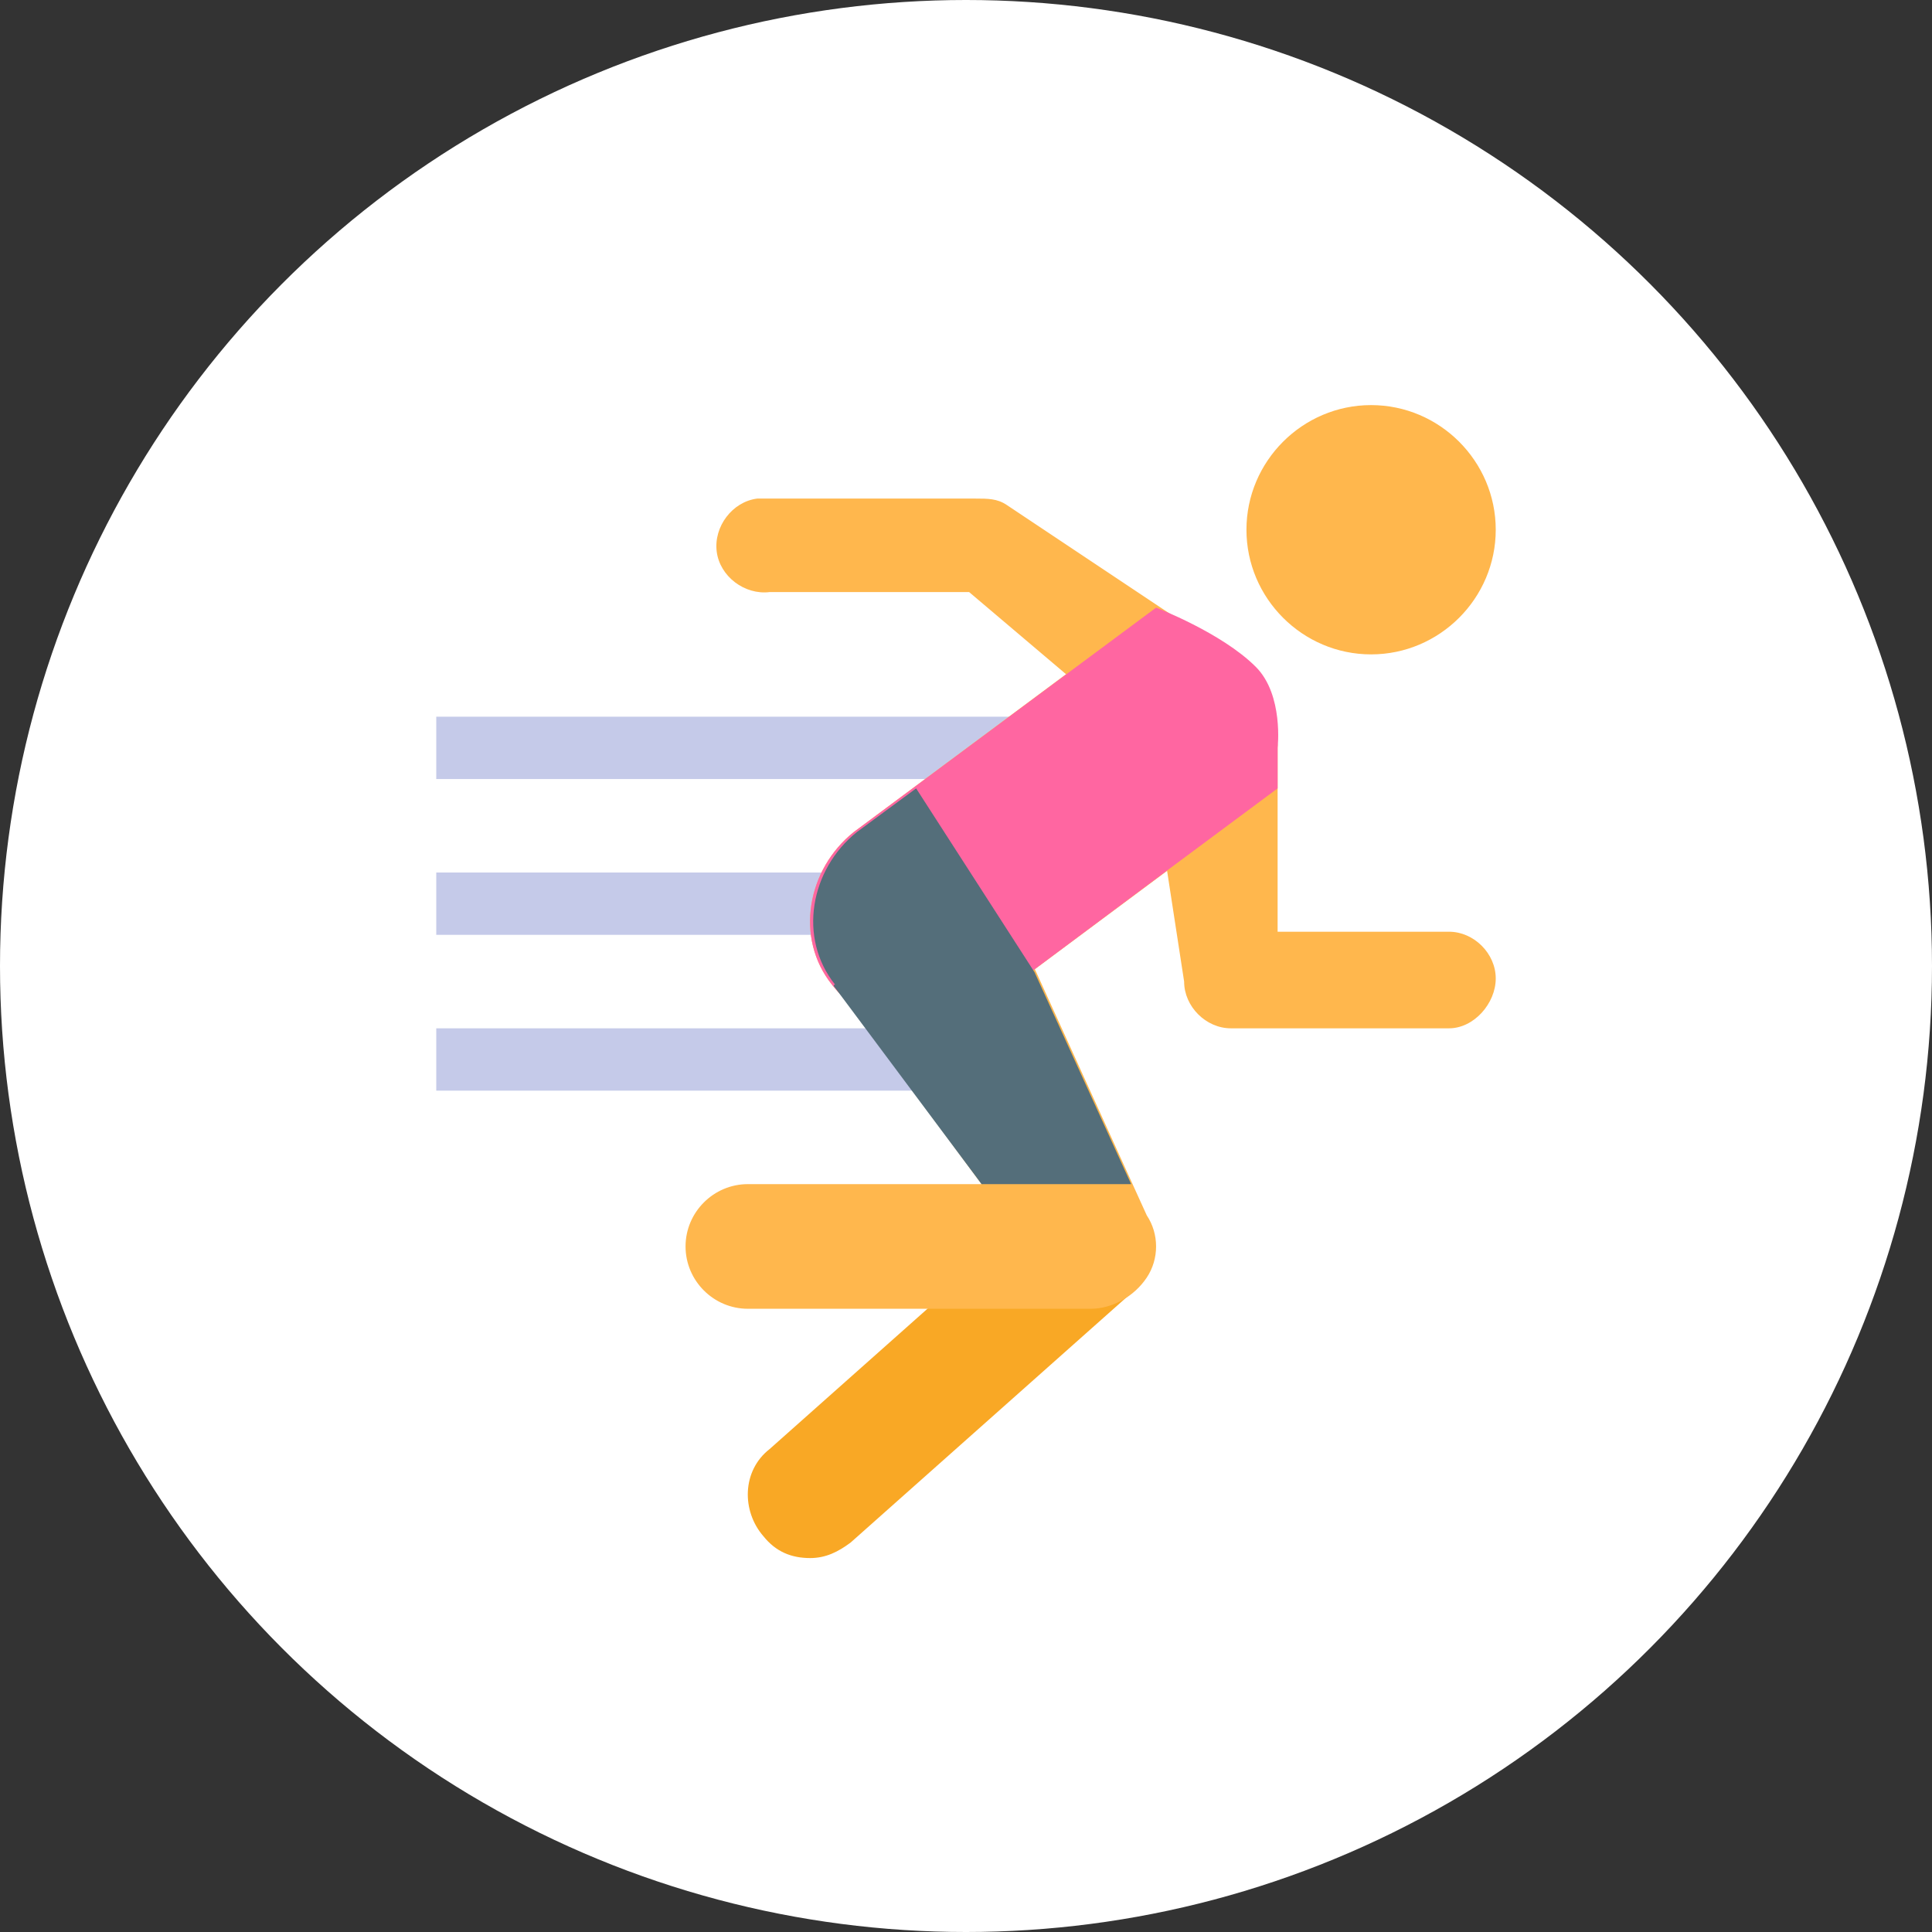
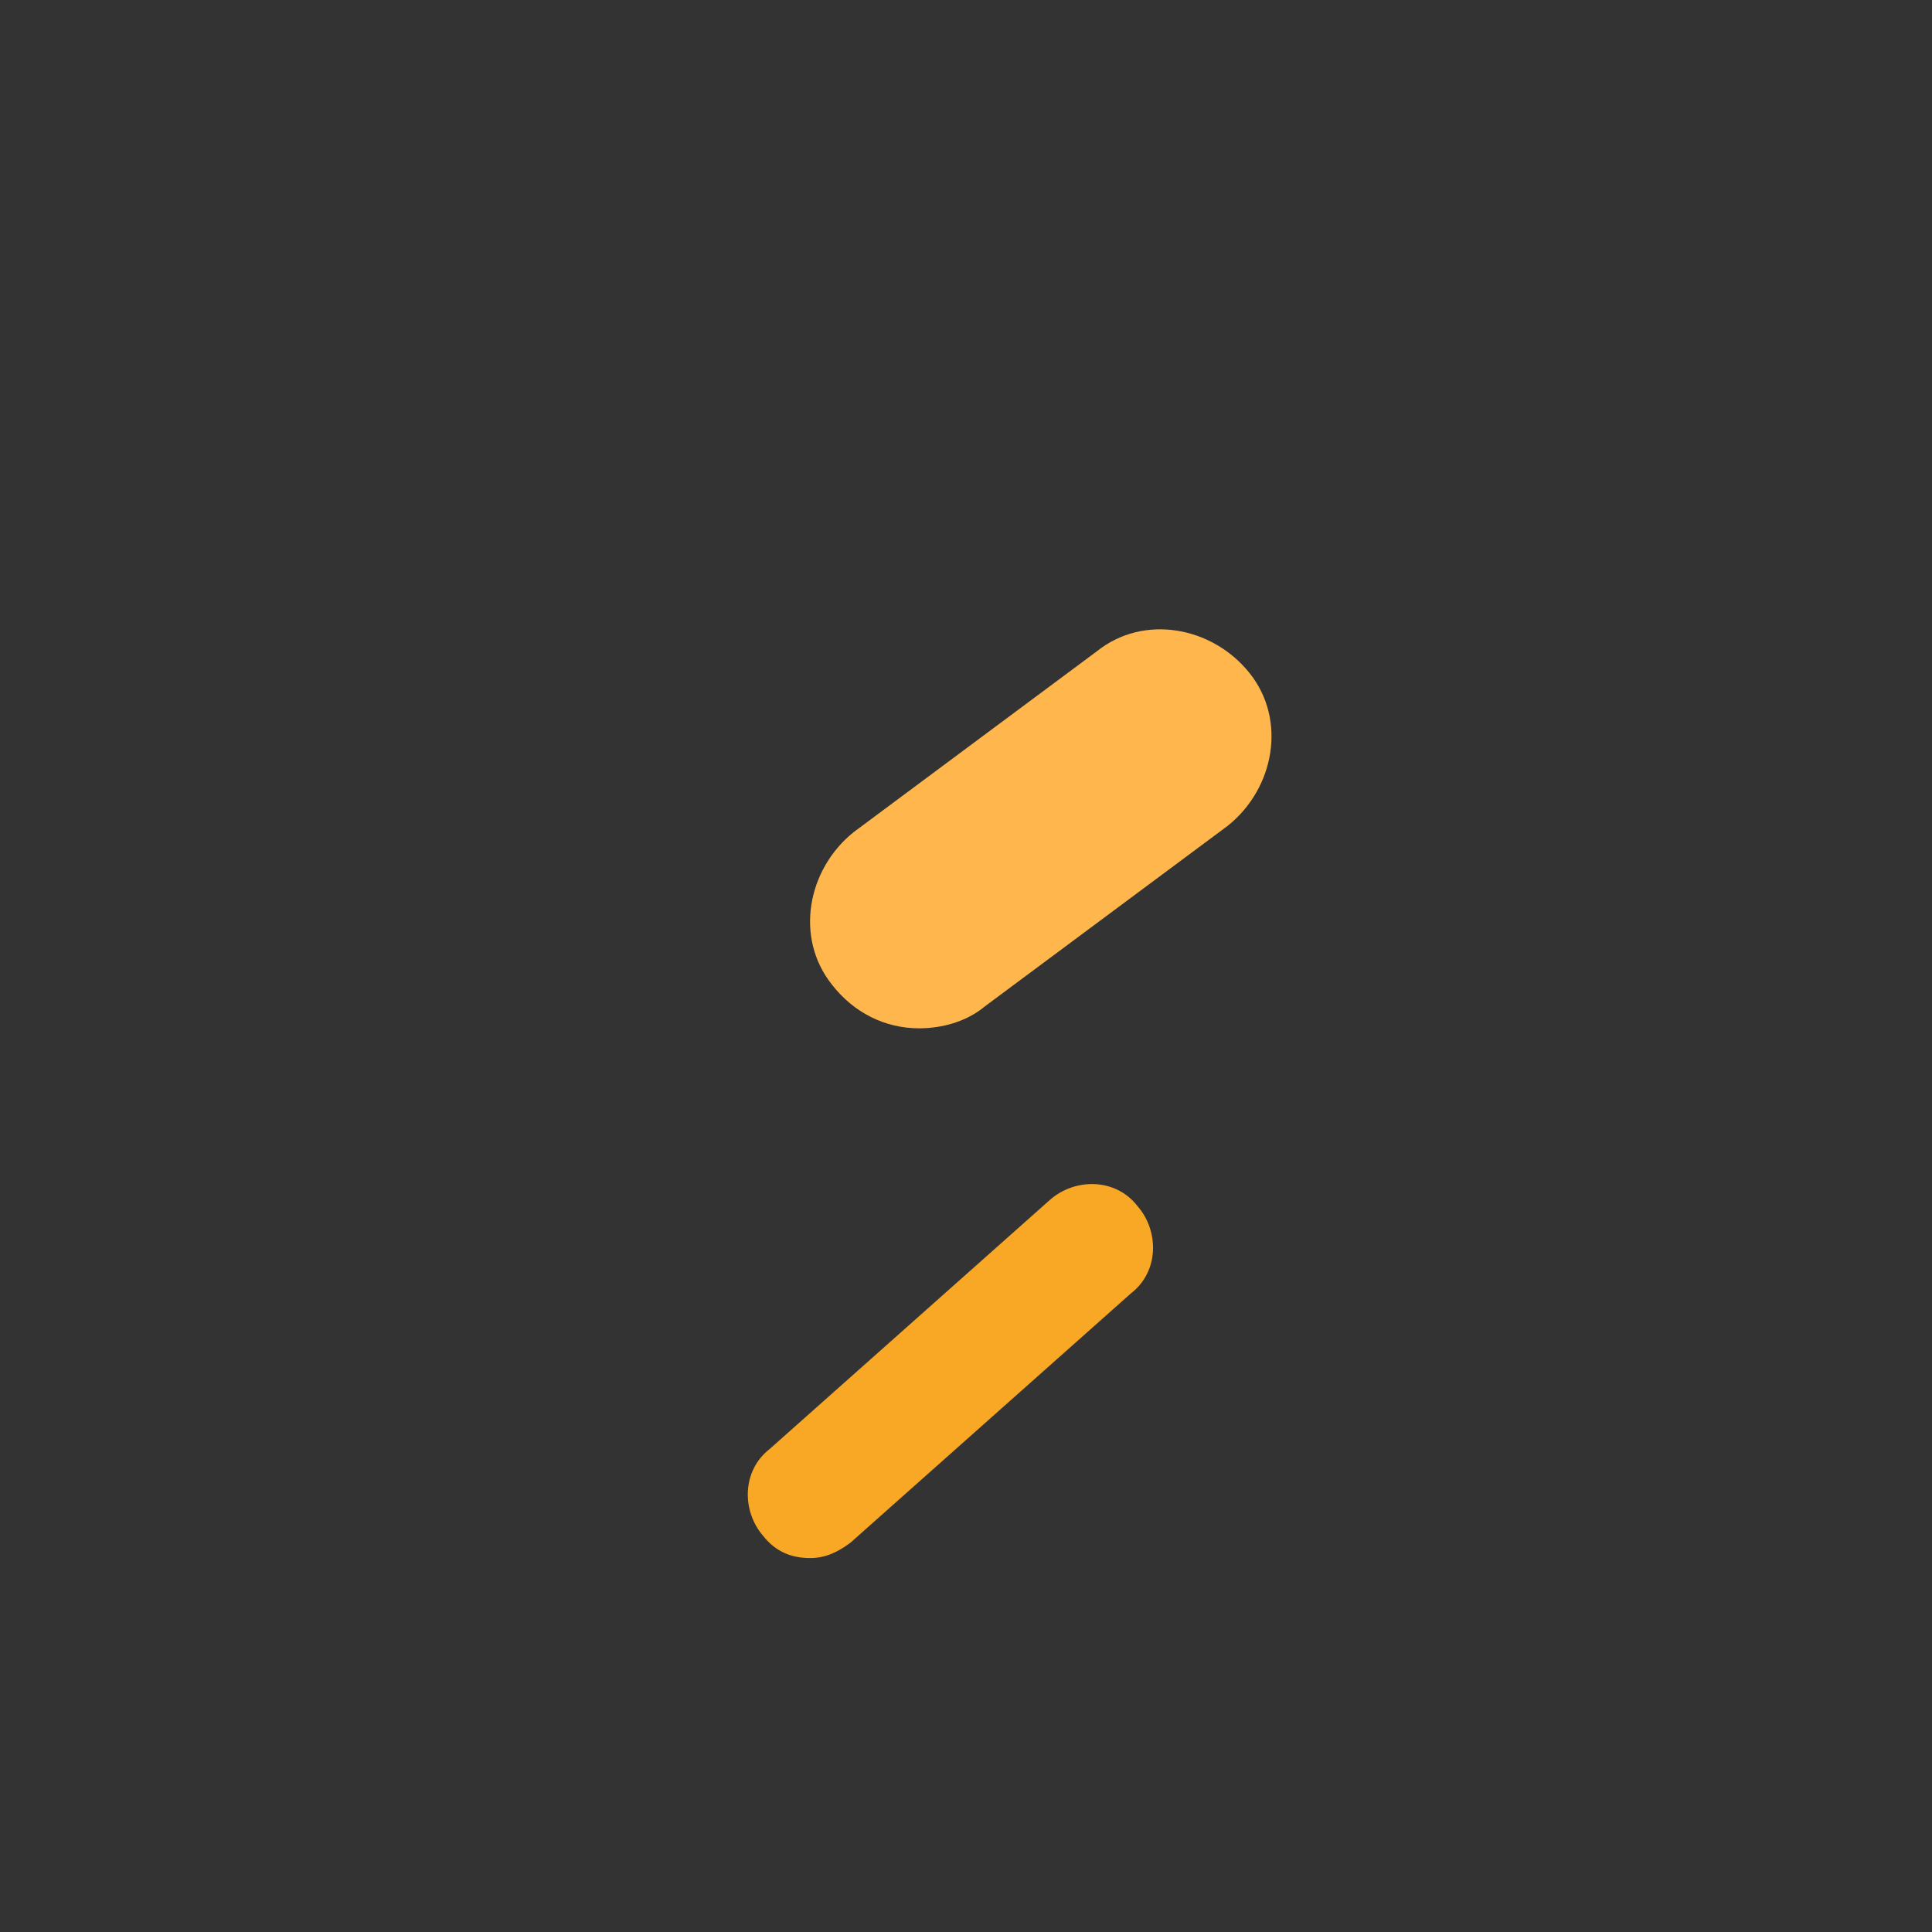
<svg xmlns="http://www.w3.org/2000/svg" width="62" height="62" viewBox="0 0 62 62" fill="none">
  <rect x="0" y="0" width="62" height="62" fill="#333333" stroke="none" />
-   <circle cx="31" cy="31" r="31" fill="white" />
-   <path d="M14 28H29V30H14V28ZM14 23H34V25H14V23ZM14 33H33V35H14V33Z" fill="#C5CAE9" />
  <path d="M26 50C25.4 50 24.9 49.8 24.5 49.3C23.8 48.5 23.8 47.2 24.7 46.5L33.7 38.5C34.5 37.8 35.8 37.8 36.5 38.7C37.2 39.5 37.2 40.8 36.3 41.5L27.3 49.5C26.9 49.8 26.5 50 26 50Z" fill="#F9A825" />
-   <path d="M44 13C46.2 13 48 14.8 48 17C48 19.2 46.2 21 44 21C41.8 21 40 19.2 40 17C40 14.8 41.8 13 44 13ZM46.5 33H39.5C38.7 33 38 32.3 38 31.5L37 25V24L31.1 19H24.7C23.9 19.1 23.1 18.5 23 17.7C22.9 16.9 23.5 16.1 24.3 16H31.3C31.7 16 32 16 32.3 16.2L38.3 20.2C38.5 20.3 40.1 21.8 40.1 21.8C40.3 22 41 23.6 41 23.9V29.9H46.5C47.3 29.9 48 30.6 48 31.4C48 32.2 47.3 33 46.5 33ZM35 42H24C22.9 42 22 41.1 22 40C22 38.9 22.9 38 24 38H31.5L26.7 31.5L31.8 28L36.8 39C37.2 39.6 37.2 40.4 36.8 41C36.4 41.6 35.7 42 35 42Z" fill="#FFB74D" />
  <path d="M29.5 33C28.4 33 27.4 32.5 26.7 31.6C25.5 30.1 25.9 27.9 27.4 26.7L35.2 20.9C36.7 19.7 38.9 20.1 40.1 21.6C41.3 23.1 40.9 25.3 39.4 26.5L31.6 32.3C31 32.8 30.2 33 29.5 33Z" fill="#FFB74D" />
-   <path d="M37.5 27.9L41 25.3V24C41 24 41.2 22.3 40.3 21.4C39.2 20.3 37.1 19.5 37.1 19.5L27.4 26.7C25.9 27.9 25.5 30.1 26.7 31.6C27.4 32.5 28.4 33 29.5 33C30.2 33 31 32.8 31.6 32.3L37.5 27.9Z" fill="#FF66A1" />
-   <path d="M26.8 31.7L31.5 38H36.3L33.2 31.2L29.4 25.3L27.5 26.7C26 27.9 25.6 30.1 26.8 31.6C26.7 31.6 26.8 31.7 26.8 31.7Z" fill="#546E7A" />
</svg>